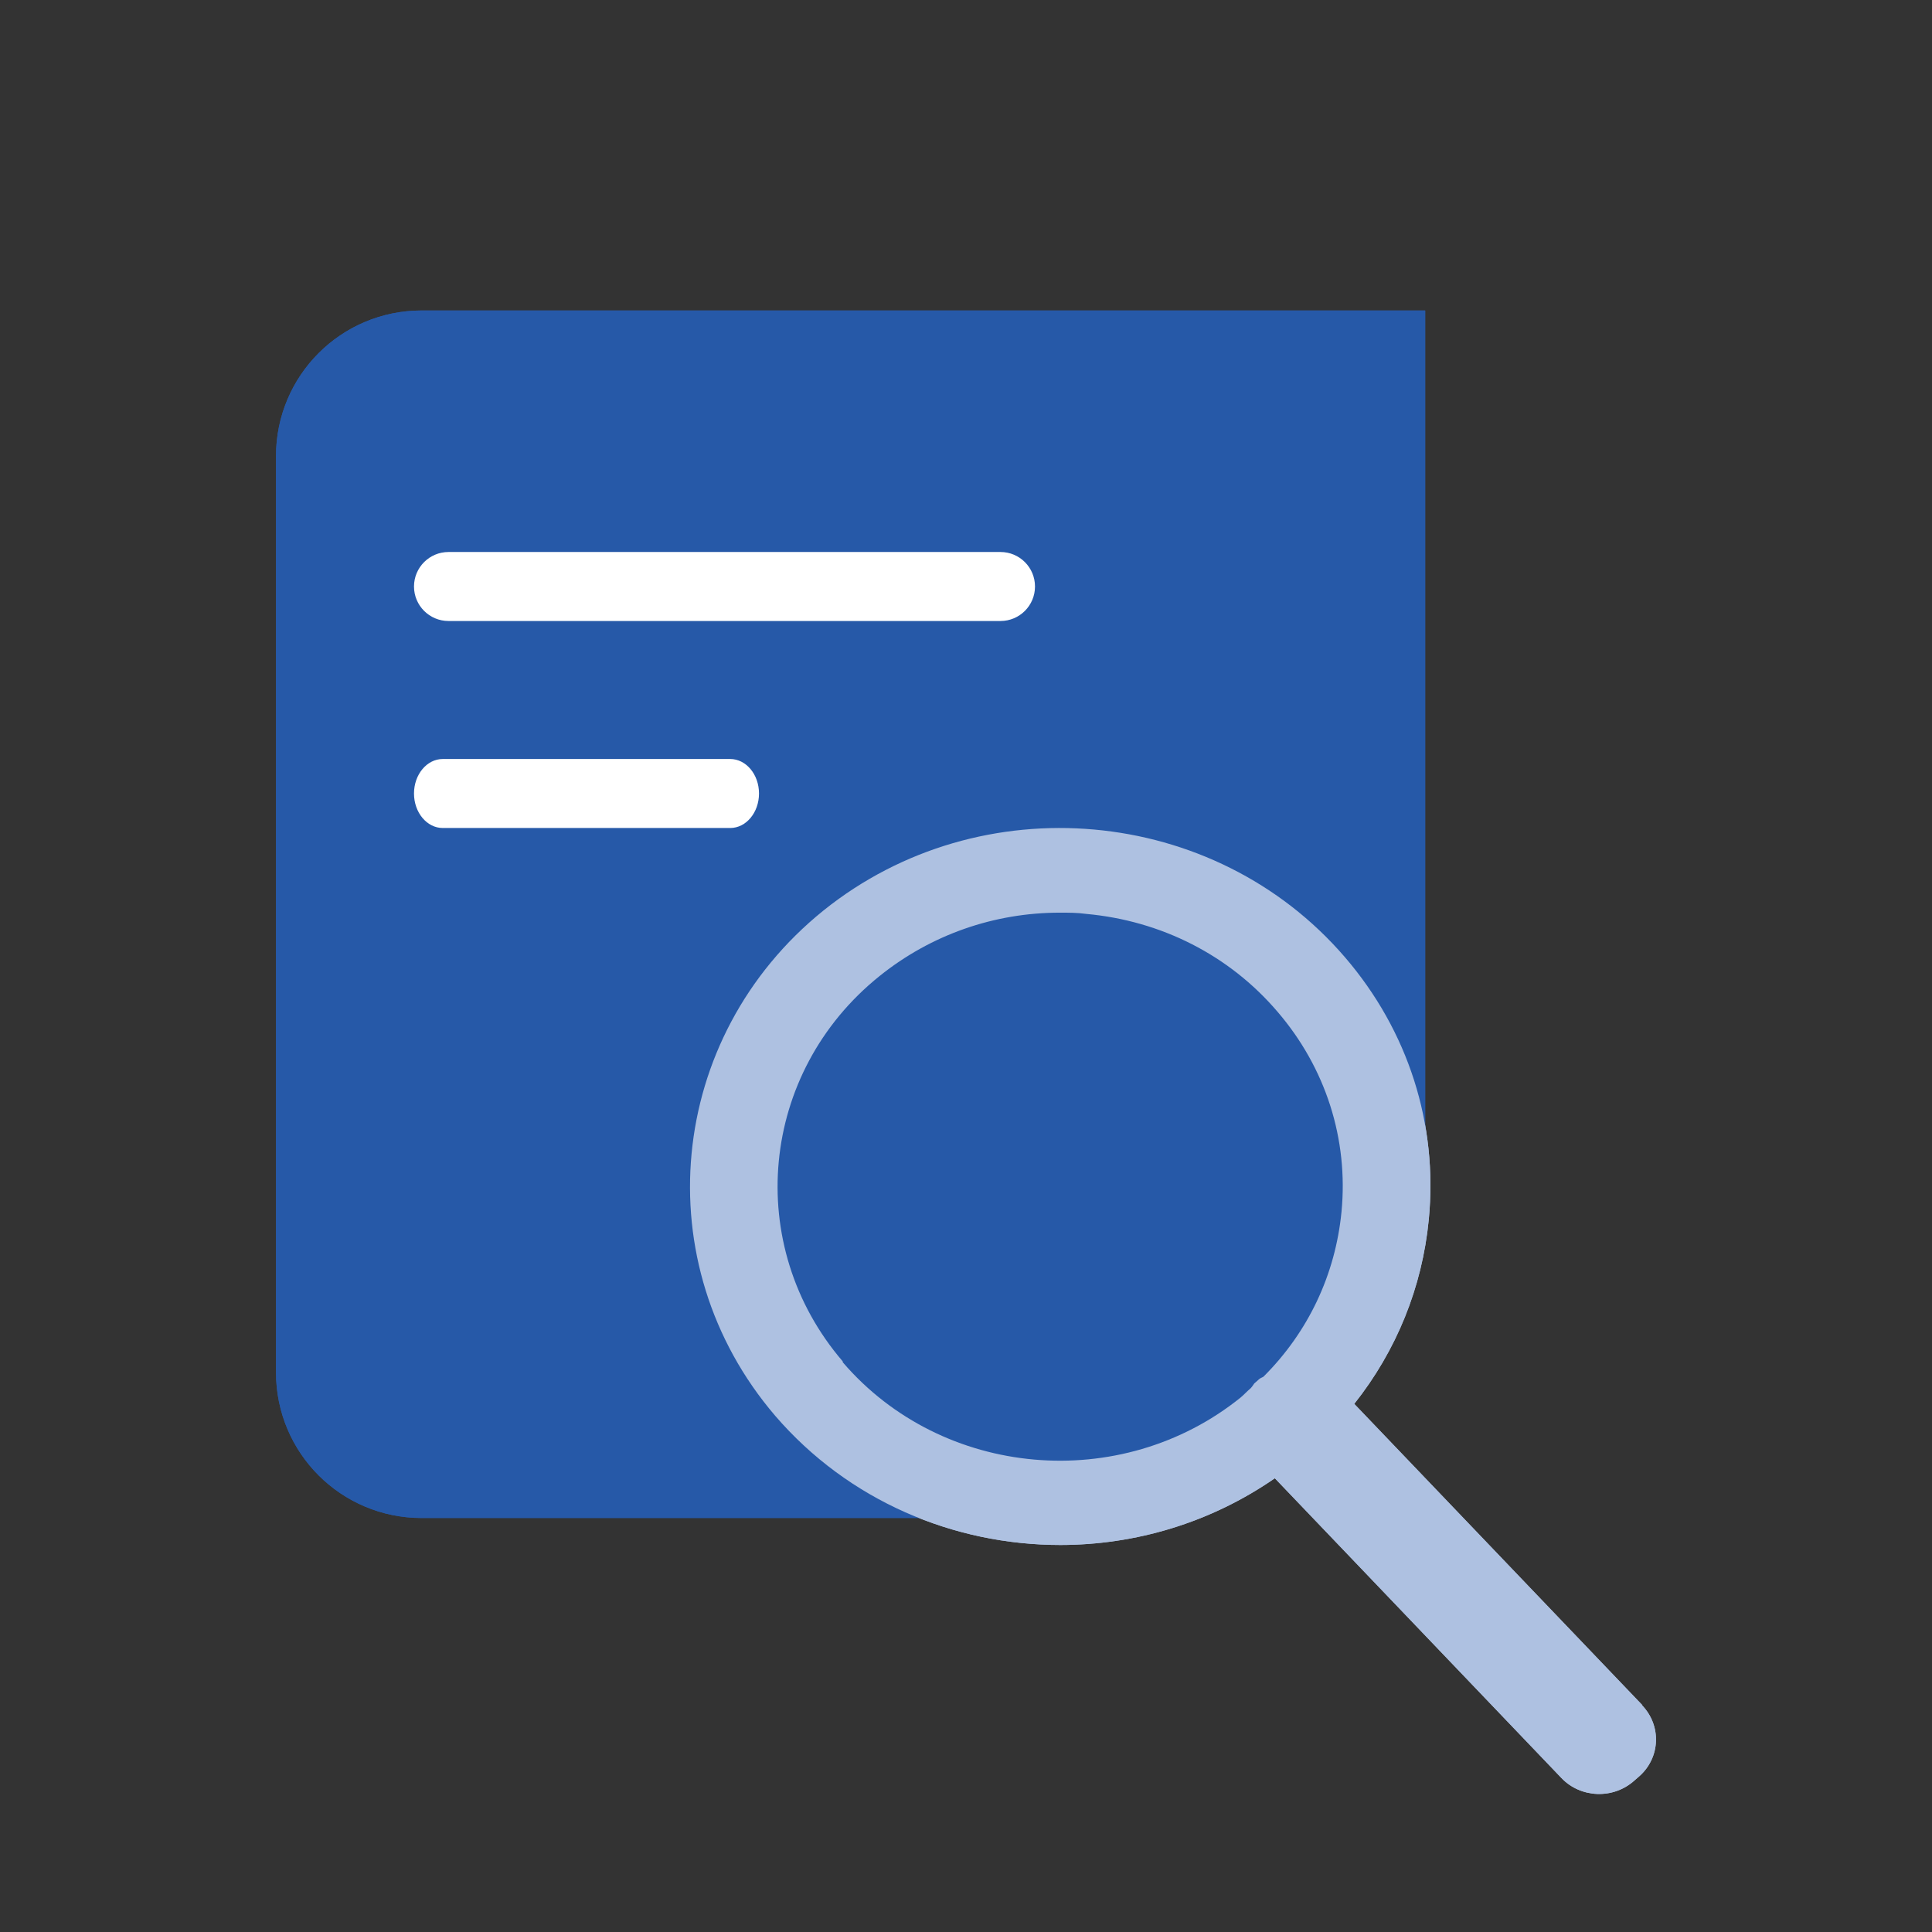
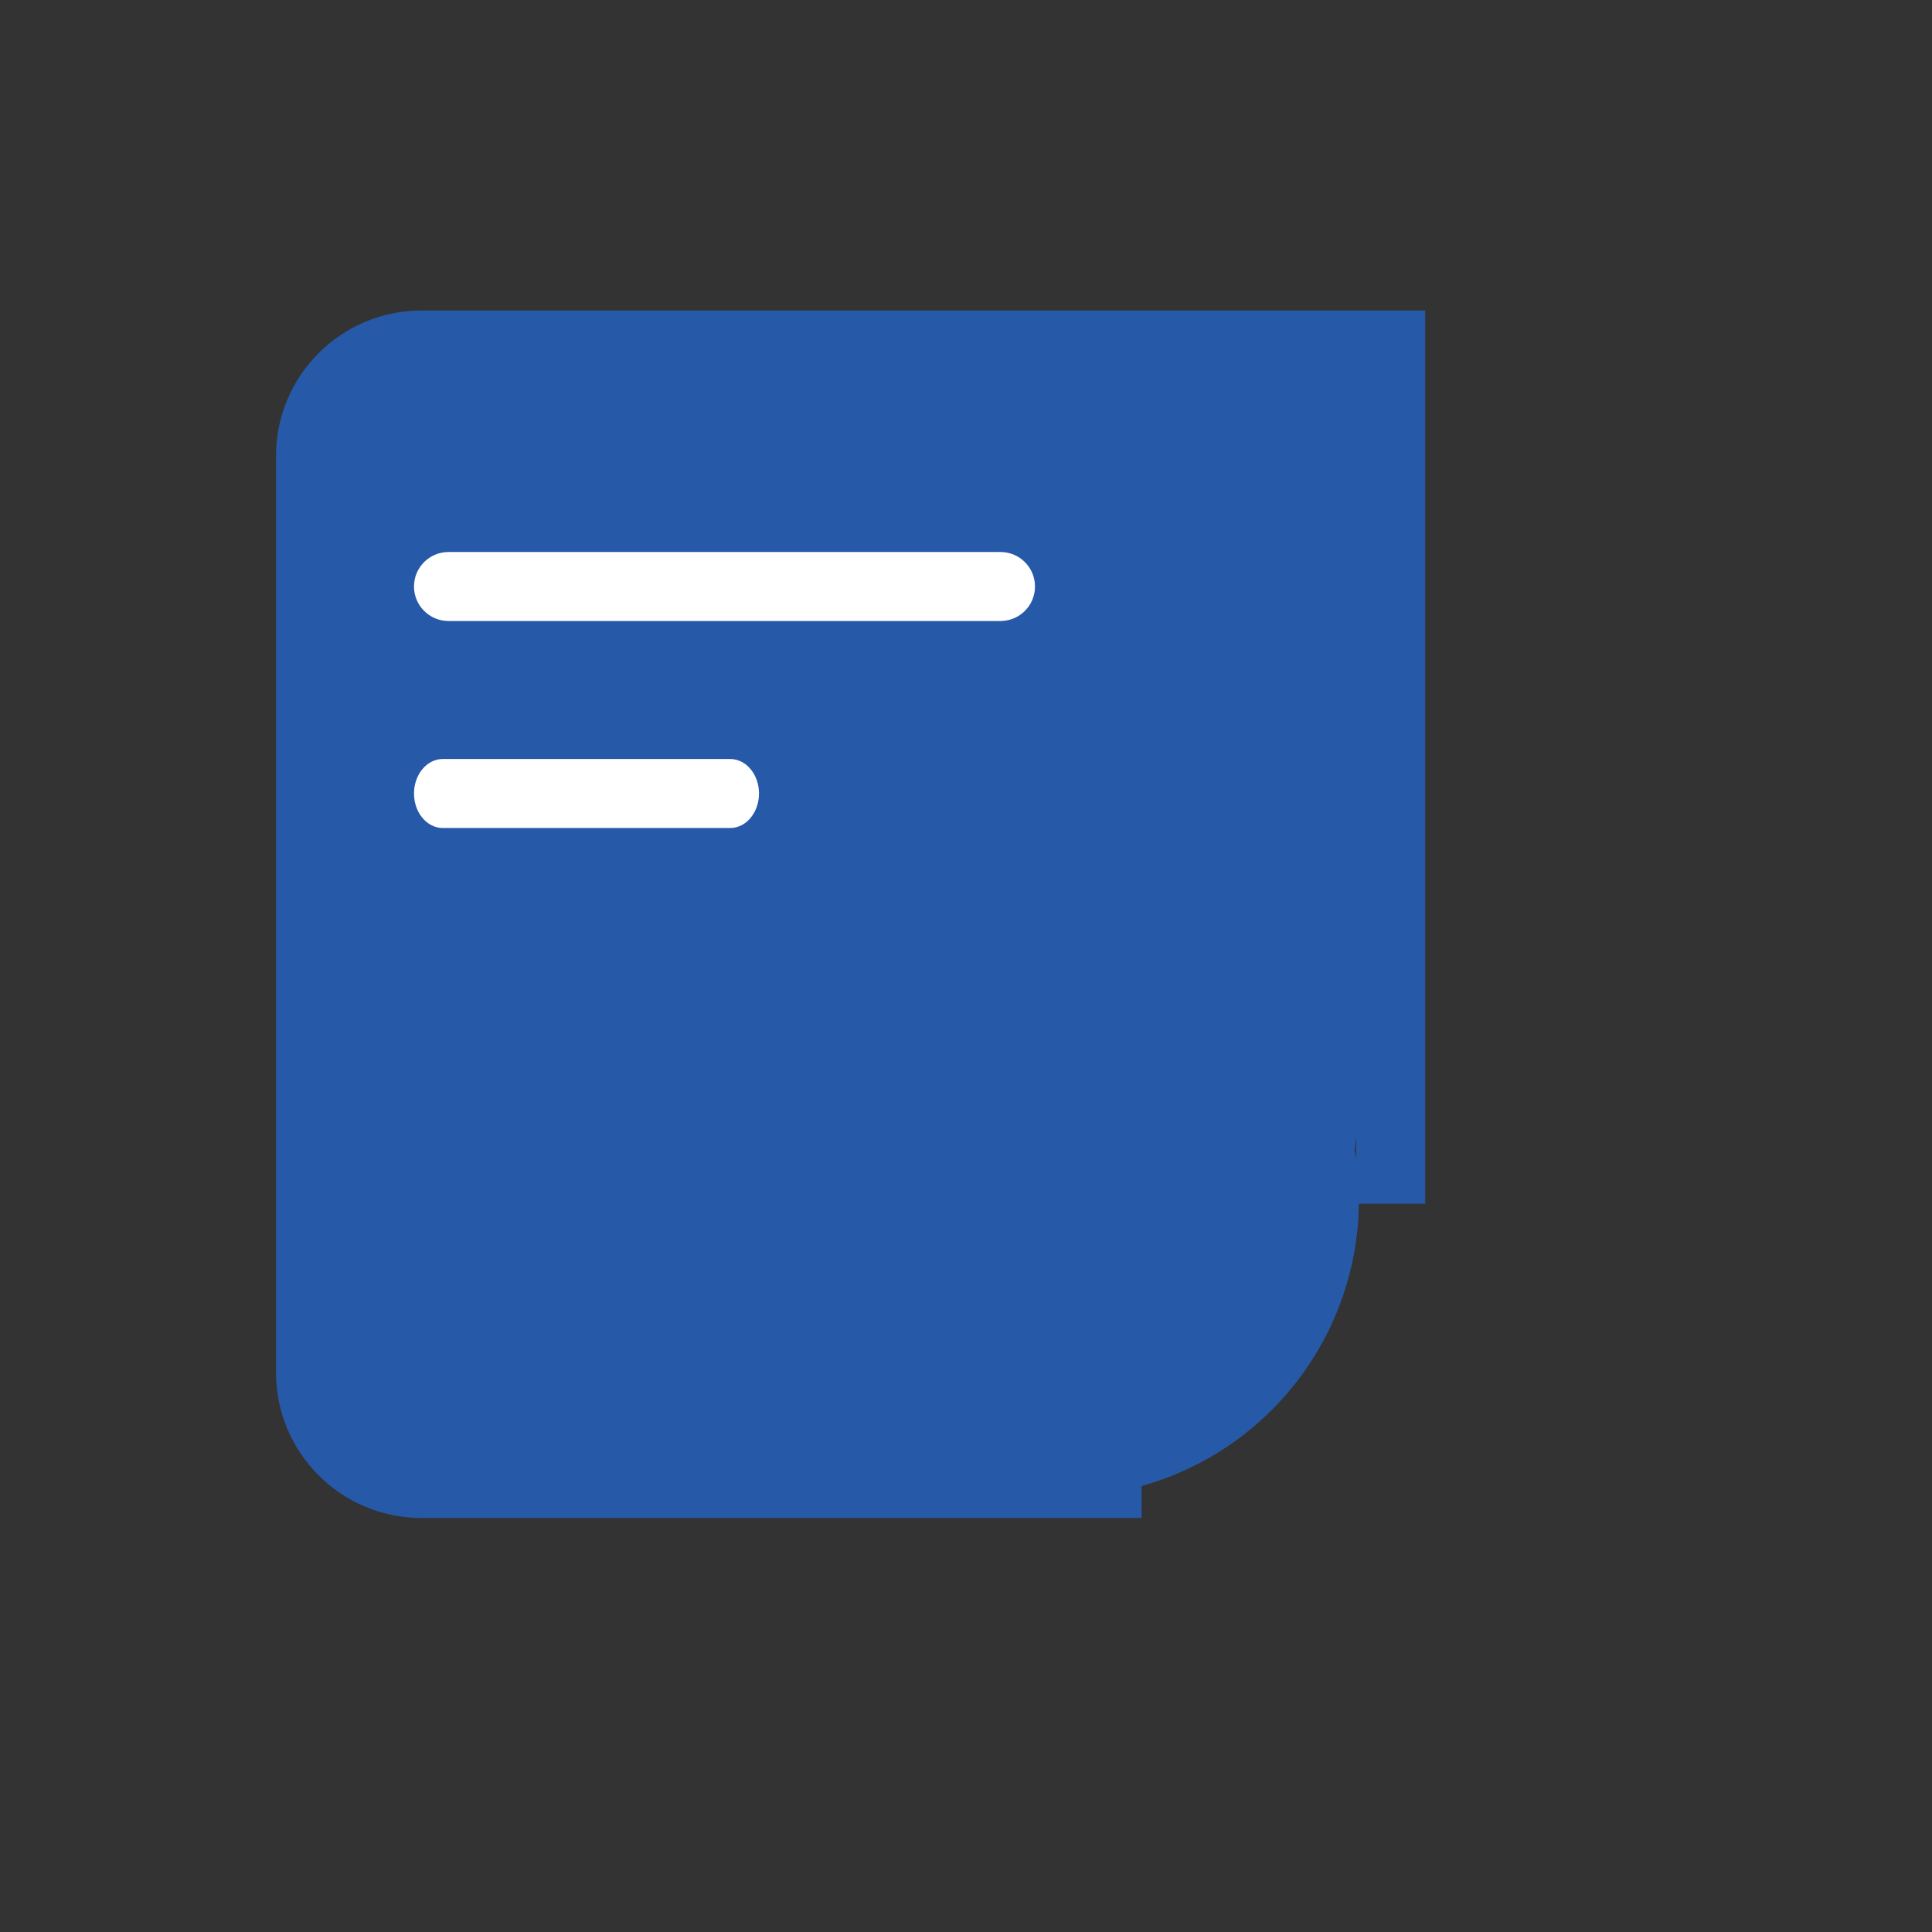
<svg xmlns="http://www.w3.org/2000/svg" width="28" height="28" viewBox="0 0 28 28" fill="none">
  <rect x="0" y="0" width="28" height="28" fill="#333333" stroke="none" />
  <g clip-path="url(#clip0_20263_2020)">
+     <path d="M4.5 6.5L5.5 5H20V13L19.5 18L16 21.5H5.5L4.5 20V6.5Z" fill="#2659A8" />
+     <circle cx="15.385" cy="17.386" r="4.308" fill="#2659A8" />
    <path d="M4.5 6.5L5.5 5H20V13L19.5 18L16 21.5H5.5L4.5 20V6.5Z" fill="#2659A8" />
    <path d="M16.545 21.5H11.328H6.11C5.22 21.5 4.5 20.78 4.5 19.89V6.61C4.5 5.72 5.22 5 6.11 5H20.155V17.445" stroke="#2659A8" />
    <path d="M14.5 8H6.5C6.224 8 6 8.224 6 8.5C6 8.776 6.224 9 6.5 9H14.5C14.776 9 15 8.776 15 8.5C15 8.224 14.776 8 14.5 8Z" fill="white" />
    <path d="M10.583 11H6.417C6.187 11 6 11.224 6 11.5C6 11.776 6.187 12 6.417 12H10.583C10.813 12 11 11.776 11 11.5C11 11.224 10.813 11 10.583 11Z" fill="white" />
    <circle cx="15.385" cy="17.386" r="4.308" fill="#2659A8" />
-     <path d="M23.803 24.713L19.627 20.346C20.237 19.577 20.612 18.659 20.707 17.674C20.841 16.288 20.408 14.939 19.493 13.874C17.599 11.669 14.21 11.367 11.934 13.196C9.658 15.031 9.347 18.314 11.235 20.519C12.296 21.751 13.822 22.391 15.367 22.391C16.454 22.391 17.541 22.071 18.476 21.424L22.627 25.766C22.907 26.062 23.384 26.08 23.689 25.803L23.759 25.742C24.064 25.471 24.083 25.009 23.797 24.713H23.803ZM12.214 19.731C10.771 18.049 11.006 15.543 12.748 14.145C13.492 13.547 14.407 13.227 15.361 13.227C15.488 13.227 15.615 13.227 15.742 13.245C16.829 13.344 17.815 13.843 18.514 14.662C19.213 15.475 19.544 16.51 19.442 17.563C19.353 18.474 18.959 19.306 18.311 19.952C18.291 19.965 18.266 19.971 18.247 19.989L18.177 20.051C18.177 20.051 18.145 20.1 18.126 20.119C18.075 20.162 18.031 20.211 17.98 20.254C16.244 21.652 13.657 21.424 12.214 19.743V19.731Z" fill="#AEC1E1" />
-     <path d="M4.5 6.5L5.5 5H20V13L19.5 18L16 21.5H5.5L4.5 20V6.5Z" fill="#2659A8" />
-     <path d="M16.545 21.5H11.328H6.11C5.22 21.5 4.5 20.78 4.5 19.89V6.61C4.5 5.72 5.22 5 6.11 5H20.155V17.445" stroke="#2659A8" />
-     <path d="M14.5 8H6.5C6.224 8 6 8.224 6 8.5C6 8.776 6.224 9 6.5 9H14.5C14.776 9 15 8.776 15 8.5C15 8.224 14.776 8 14.5 8Z" fill="white" />
-     <path d="M10.583 11H6.417C6.187 11 6 11.224 6 11.5C6 11.776 6.187 12 6.417 12H10.583C10.813 12 11 11.776 11 11.5C11 11.224 10.813 11 10.583 11Z" fill="white" />
-     <circle cx="15.385" cy="17.386" r="4.308" fill="#2659A8" />
-     <path d="M23.803 24.713L19.627 20.346C20.237 19.577 20.612 18.659 20.707 17.674C20.841 16.288 20.408 14.939 19.493 13.874C17.599 11.669 14.21 11.367 11.934 13.196C9.658 15.031 9.347 18.314 11.235 20.519C12.296 21.751 13.822 22.391 15.367 22.391C16.454 22.391 17.541 22.071 18.476 21.424L22.627 25.766C22.907 26.062 23.384 26.08 23.689 25.803L23.759 25.742C24.064 25.471 24.083 25.009 23.797 24.713H23.803ZM12.214 19.731C10.771 18.049 11.006 15.543 12.748 14.145C13.492 13.547 14.407 13.227 15.361 13.227C15.488 13.227 15.615 13.227 15.742 13.245C16.829 13.344 17.815 13.843 18.514 14.662C19.213 15.475 19.544 16.51 19.442 17.563C19.353 18.474 18.959 19.306 18.311 19.952C18.291 19.965 18.266 19.971 18.247 19.989L18.177 20.051C18.177 20.051 18.145 20.1 18.126 20.119C18.075 20.162 18.031 20.211 17.98 20.254C16.244 21.652 13.657 21.424 12.214 19.743V19.731Z" fill="#AEC1E1" />
  </g>
  <defs>
    <clipPath id="clip0_20263_2020">
      <rect width="28" height="28" fill="white" />
    </clipPath>
  </defs>
</svg>